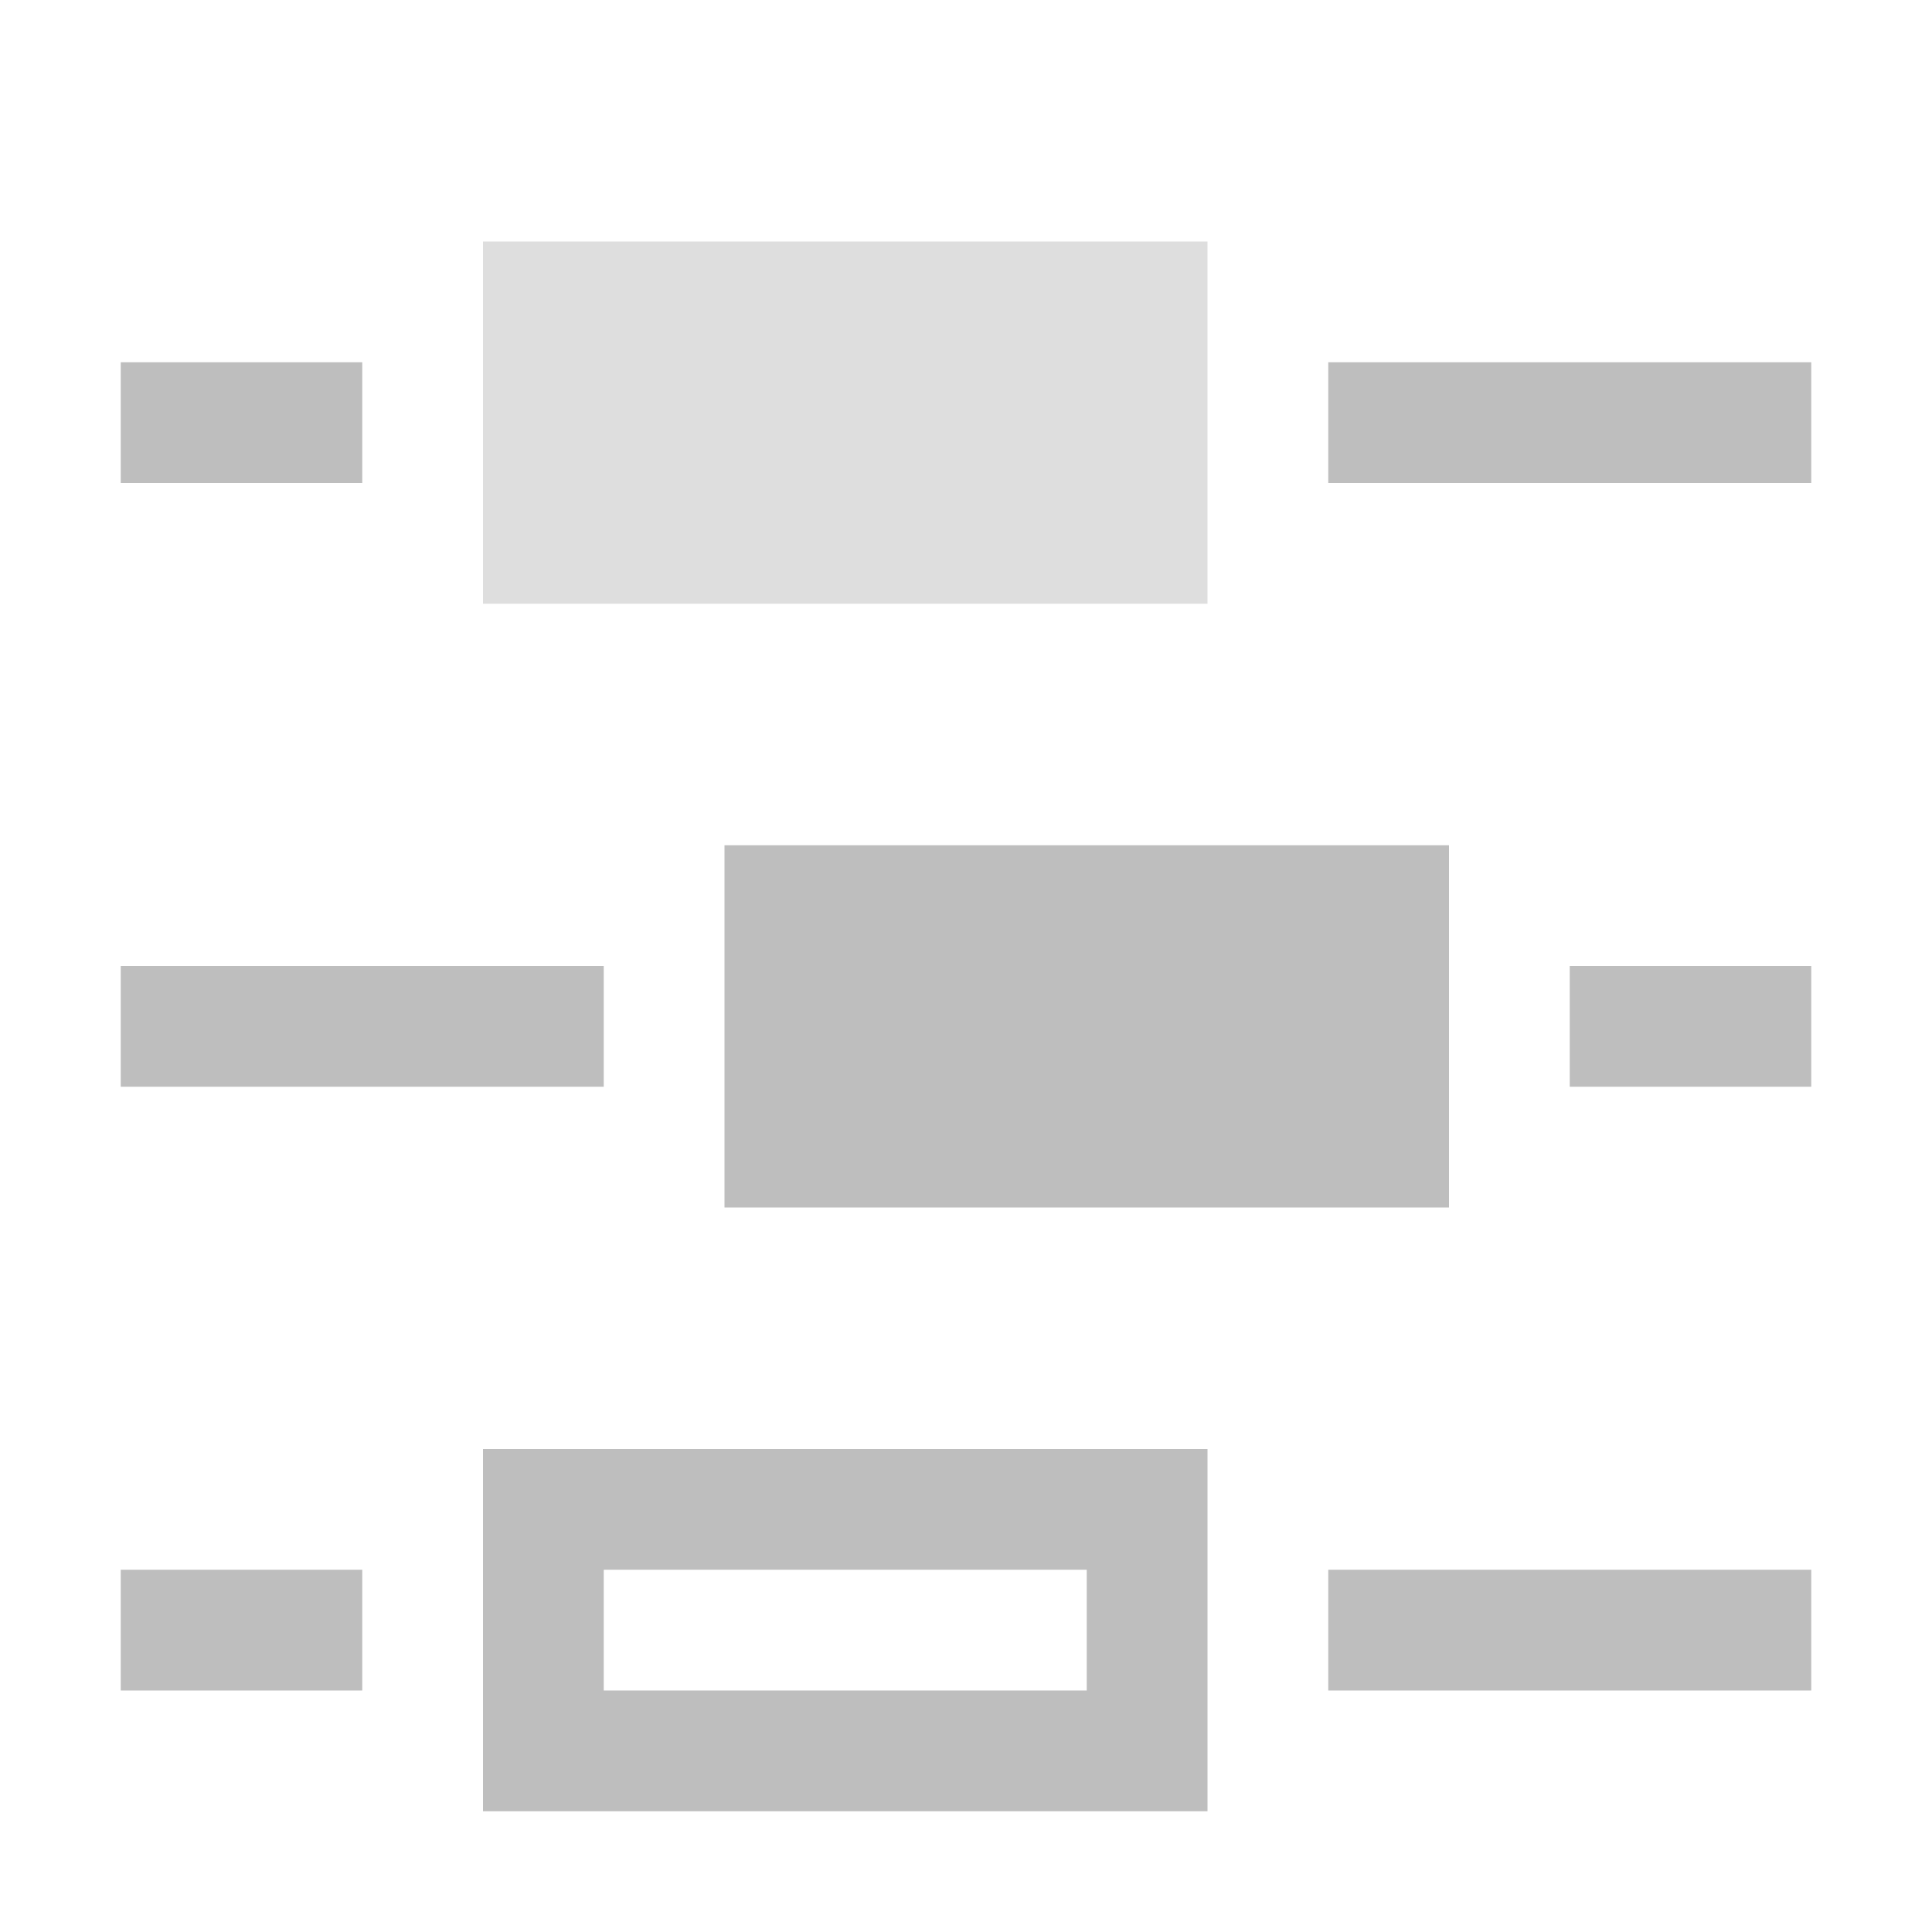
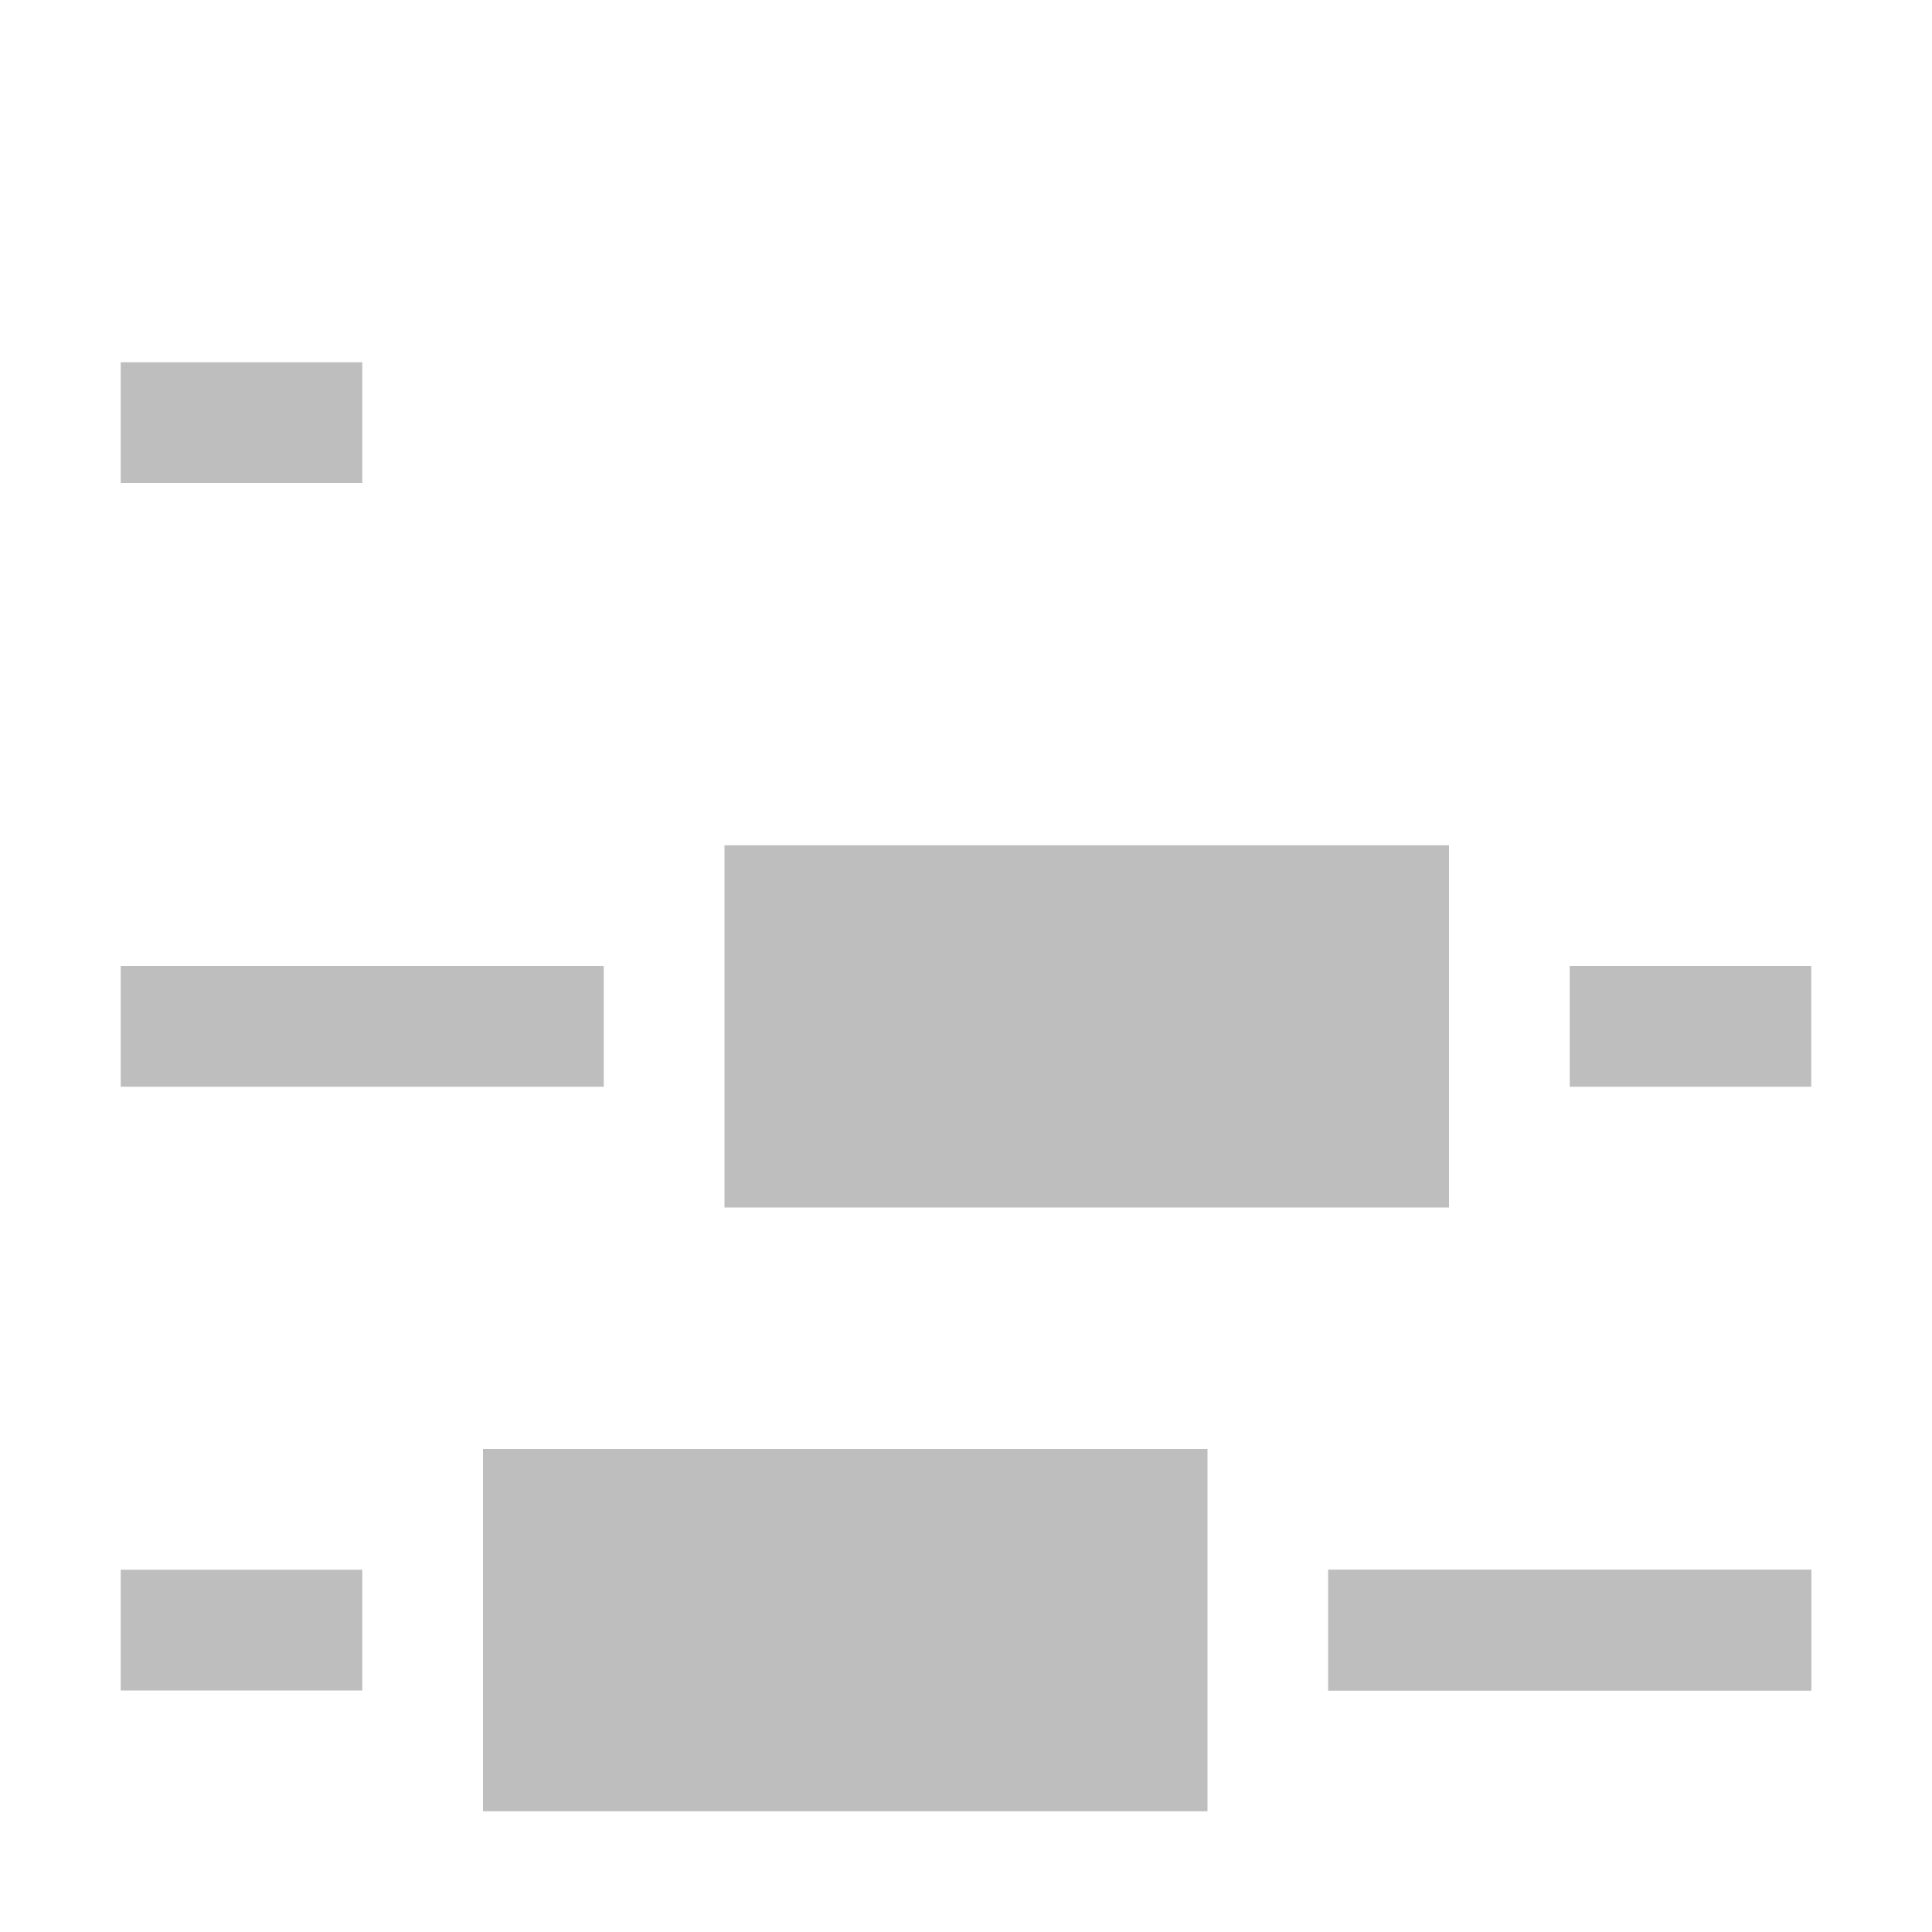
<svg xmlns="http://www.w3.org/2000/svg" xmlns:ns1="http://www.inkscape.org/namespaces/inkscape" xmlns:ns2="http://sodipodi.sourceforge.net/DTD/sodipodi-0.dtd" xmlns:ns3="http://www.openswatchbook.org/uri/2009/osb" xmlns:xlink="http://www.w3.org/1999/xlink" viewBox="0 0 16 16" id="svg7384" height="16" width="16" version="1.1" ns1:version="0.91 r13725" ns2:docname="gimp-tool-color-balance.svg">
  <ns2:namedview pagecolor="#ffffff" bordercolor="#666666" borderopacity="1" objecttolerance="10" gridtolerance="10" guidetolerance="10" ns1:pageopacity="0" ns1:pageshadow="2" ns1:window-width="640" ns1:window-height="480" id="namedview1515" showgrid="false" ns1:zoom="14.75" ns1:cx="-231.42338" ns1:cy="46.03728" ns1:window-x="0" ns1:window-y="27" ns1:window-maximized="0" ns1:current-layer="svg7384" />
  <defs id="defs7386">
    <linearGradient ns3:paint="solid" id="linearGradient8074">
      <stop id="stop8072" offset="0" style="stop-color:#be00be;stop-opacity:1;" />
    </linearGradient>
    <linearGradient ns3:paint="solid" id="linearGradient7561">
      <stop id="stop7558" offset="0" style="stop-color:#a5a5a5;stop-opacity:1;" />
    </linearGradient>
    <linearGradient ns3:paint="solid" id="linearGradient7548">
      <stop id="stop7546" offset="0" style="stop-color:#ebebeb;stop-opacity:1;" />
    </linearGradient>
    <linearGradient ns3:paint="solid" id="linearGradient7542">
      <stop id="stop7538" offset="0" style="stop-color:#c9c9c9;stop-opacity:1;" />
    </linearGradient>
    <linearGradient gradientTransform="matrix(0,-735328.32,170712.69,0,2464326300,577972450)" ns3:paint="solid" id="linearGradient19282">
      <stop id="stop19284" offset="0" style="stop-color:#b4b4b4;stop-opacity:1;" />
    </linearGradient>
    <linearGradient gradientTransform="matrix(0.347,0,0,0.306,-93.352,484.039)" ns3:paint="solid" id="linearGradient19282-4">
      <stop id="stop19284-0" offset="0" style="stop-color:#bebebe;stop-opacity:1;" />
    </linearGradient>
    <linearGradient gradientTransform="translate(300.424,183.949)" gradientUnits="userSpaceOnUse" y2="280.5" x2="71" y1="280.5" x1="65" id="linearGradient7133" xlink:href="#linearGradient19282-4" />
    <linearGradient gradientTransform="translate(300.424,183.949)" gradientUnits="userSpaceOnUse" y2="280.5" x2="76" y1="280.5" x1="72" id="linearGradient7139" xlink:href="#linearGradient19282-4" />
    <linearGradient gradientTransform="translate(300.424,183.949)" gradientUnits="userSpaceOnUse" y2="280.5" x2="64" y1="280.5" x1="62" id="linearGradient7145" xlink:href="#linearGradient19282-4" />
    <linearGradient gradientTransform="translate(300.424,183.949)" gradientUnits="userSpaceOnUse" y2="285.5" x2="73" y1="285.5" x1="67" id="linearGradient7151" xlink:href="#linearGradient19282-4" />
    <linearGradient gradientTransform="translate(300.424,183.949)" gradientUnits="userSpaceOnUse" y2="285.5" x2="76" y1="285.5" x1="74" id="linearGradient7157" xlink:href="#linearGradient19282-4" />
    <linearGradient gradientTransform="translate(300.424,183.949)" gradientUnits="userSpaceOnUse" y2="285.5" x2="66" y1="285.5" x1="62" id="linearGradient7163" xlink:href="#linearGradient19282-4" />
    <linearGradient gradientTransform="translate(300.424,183.949)" gradientUnits="userSpaceOnUse" y2="290.5" x2="71" y1="290.5" x1="65" id="linearGradient7169" xlink:href="#linearGradient19282-4" />
    <linearGradient gradientTransform="translate(300.424,183.949)" gradientUnits="userSpaceOnUse" y2="290.5" x2="76" y1="290.5" x1="72" id="linearGradient7175" xlink:href="#linearGradient19282-4" />
    <linearGradient gradientTransform="translate(300.424,183.949)" gradientUnits="userSpaceOnUse" y2="290.5" x2="64" y1="290.5" x1="62" id="linearGradient7181" xlink:href="#linearGradient19282-4" />
  </defs>
  <g transform="translate(-9.79,-248.472)" style="display:inline" id="tools">
    <g transform="translate(-51.21,-28.528)" id="gimp-tool-color-balance" style="display:inline">
-       <rect style="fill:url(#linearGradient7139);fill-opacity:1;stroke:none" id="rect4942" width="4" height="1" x="72" y="280" />
      <rect style="fill:url(#linearGradient7163);fill-opacity:1;stroke:none" id="rect4944" width="4" height="1" x="62" y="285" />
      <rect y="290" x="62" height="1" width="2" id="rect4946" style="fill:url(#linearGradient7181);fill-opacity:1;stroke:none" />
      <rect style="fill:url(#linearGradient7151);fill-opacity:1;stroke:none" id="rect5016" width="6" height="3" x="67" y="284" />
-       <rect y="279" x="65" height="3" width="6" id="rect5018" style="opacity:0.5;fill:url(#linearGradient7133);fill-opacity:1;stroke:none" />
-       <path style="display:inline;fill:url(#linearGradient7169);fill-opacity:1;stroke:none" d="m 65,289 0,3 6,0 0,-3 z m 1,1 4,0 0,1 -4,0 z" id="rect5018-3" ns1:connector-curvature="0" />
+       <path style="display:inline;fill:url(#linearGradient7169);fill-opacity:1;stroke:none" d="m 65,289 0,3 6,0 0,-3 m 1,1 4,0 0,1 -4,0 z" id="rect5018-3" ns1:connector-curvature="0" />
      <rect style="fill:url(#linearGradient7157);fill-opacity:1;stroke:none" id="rect5038" width="2" height="1" x="74" y="285" />
      <rect style="fill:url(#linearGradient7175);fill-opacity:1;stroke:none" id="rect5043" width="4" height="1" x="72" y="290" />
      <rect style="fill:url(#linearGradient7145);fill-opacity:1;stroke:none" id="rect5047" width="2" height="1" x="62" y="280" />
    </g>
  </g>
</svg>